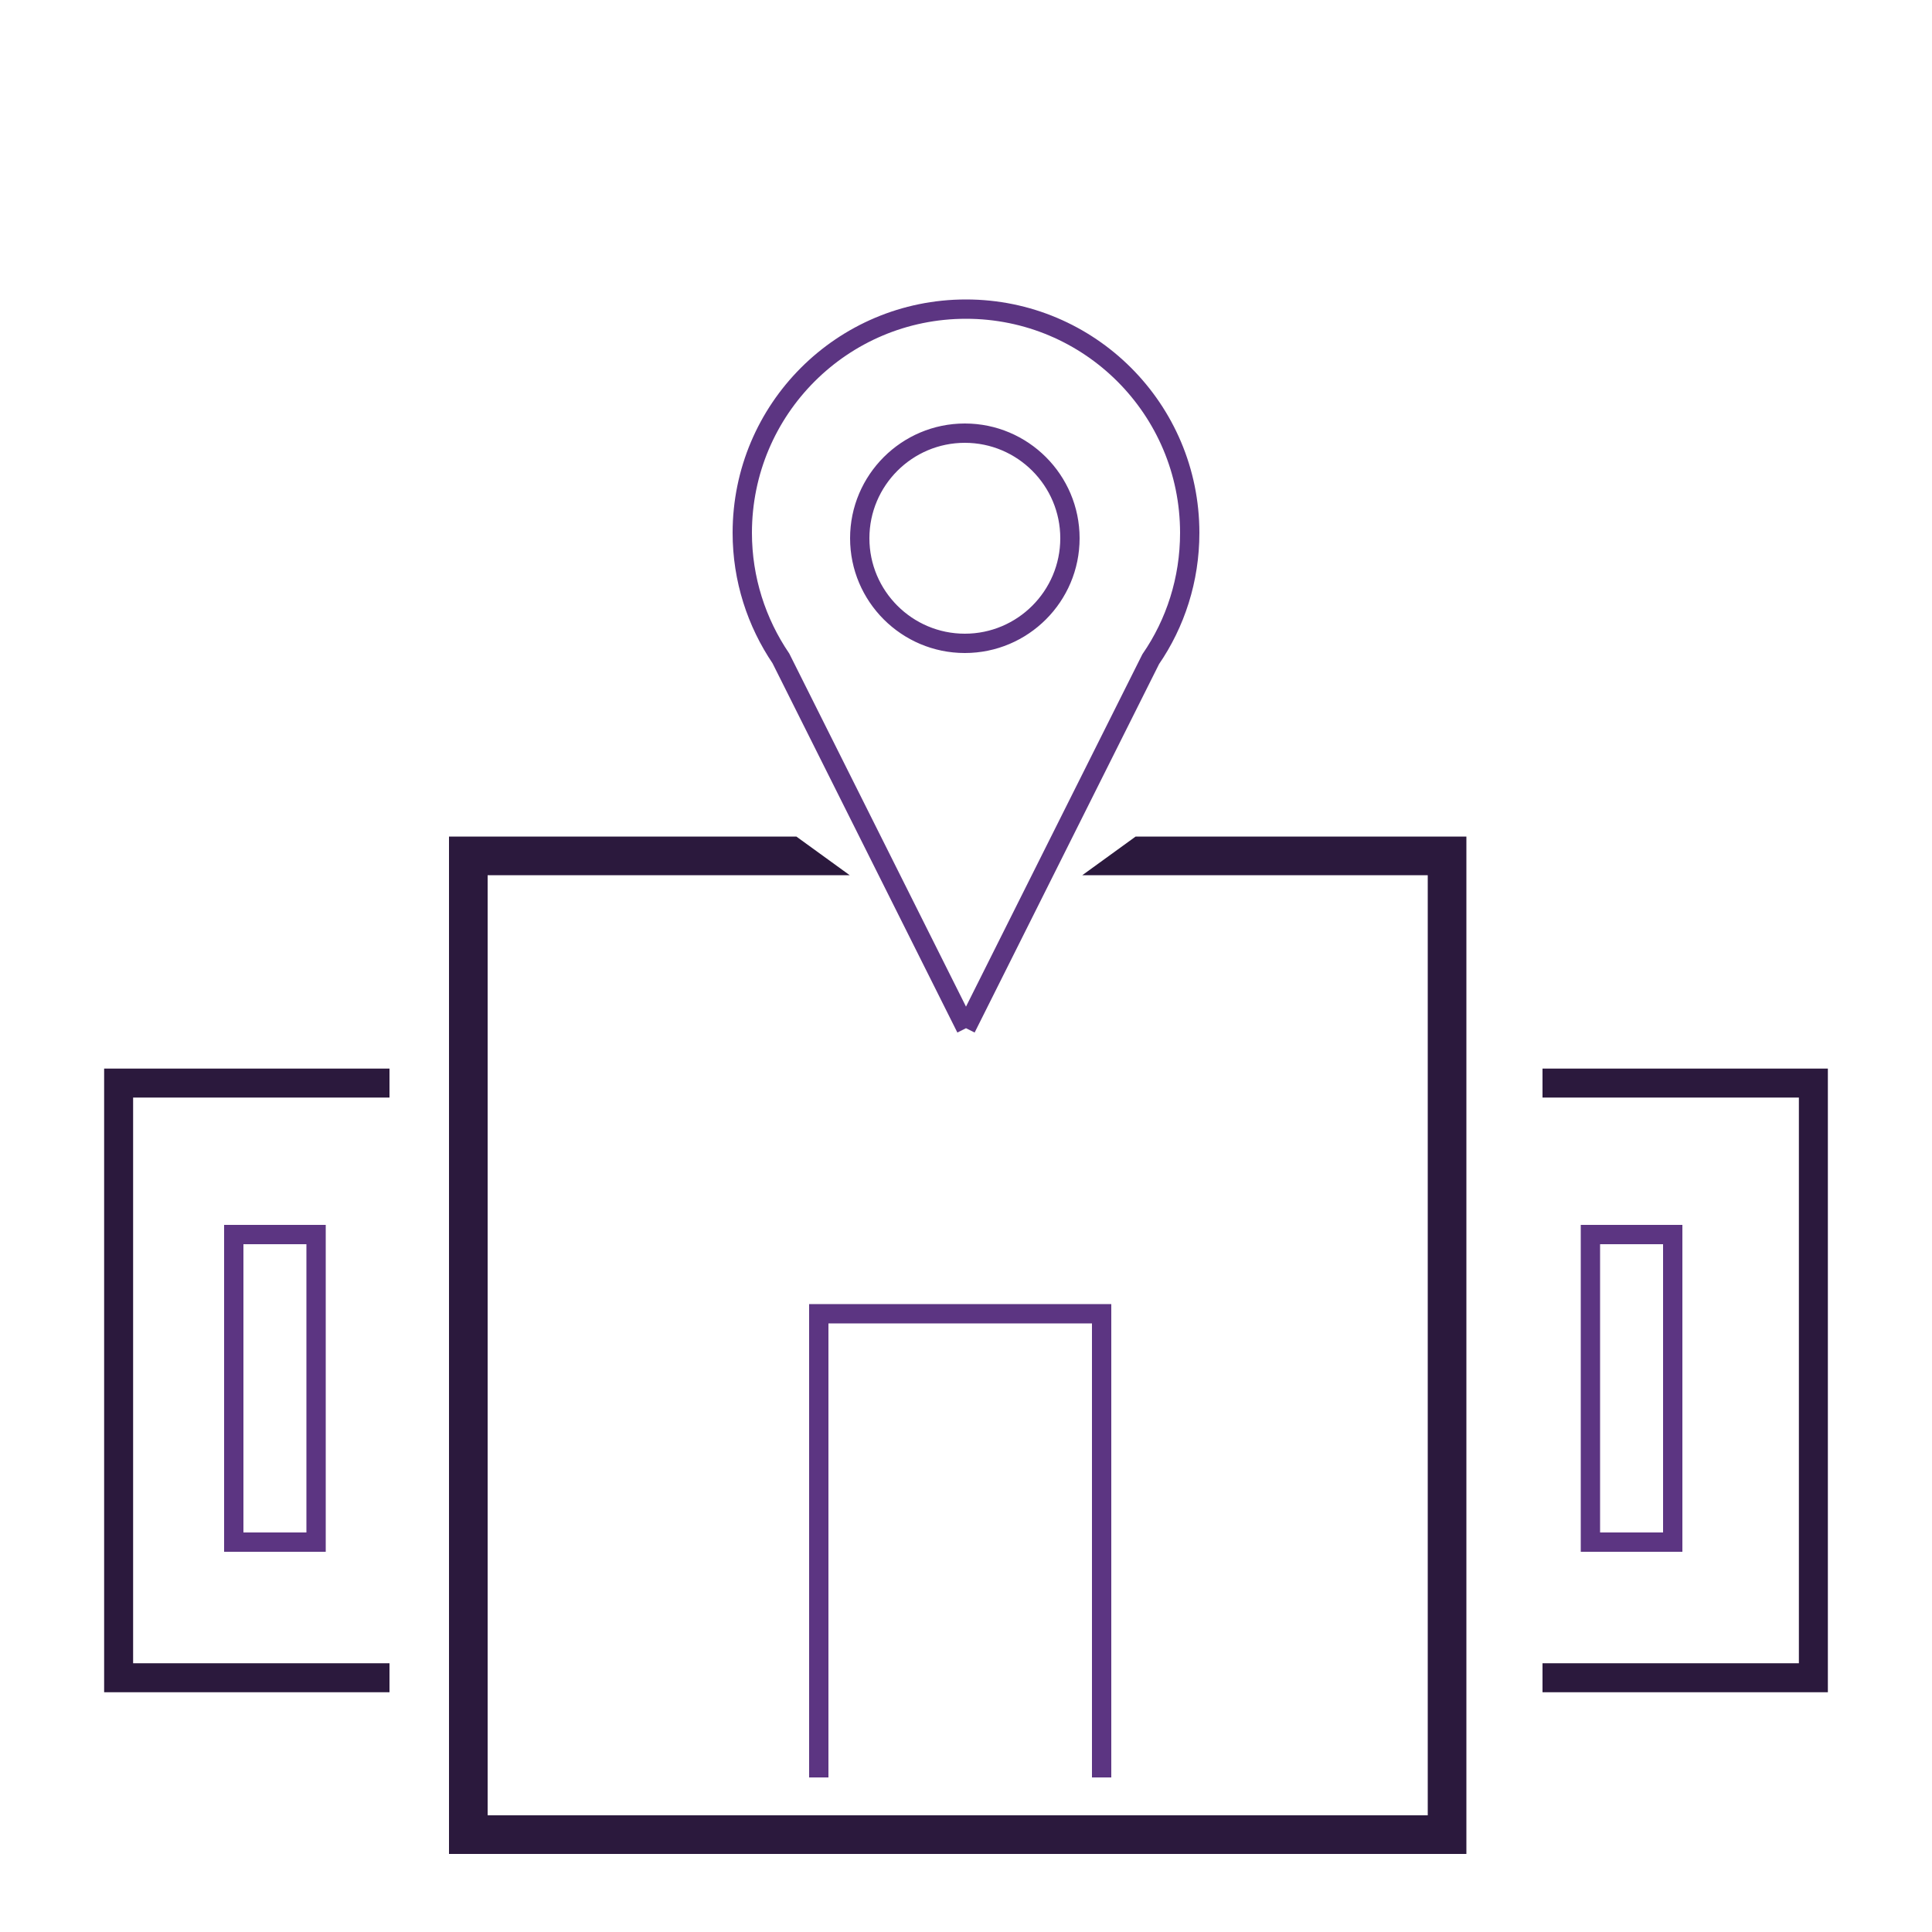
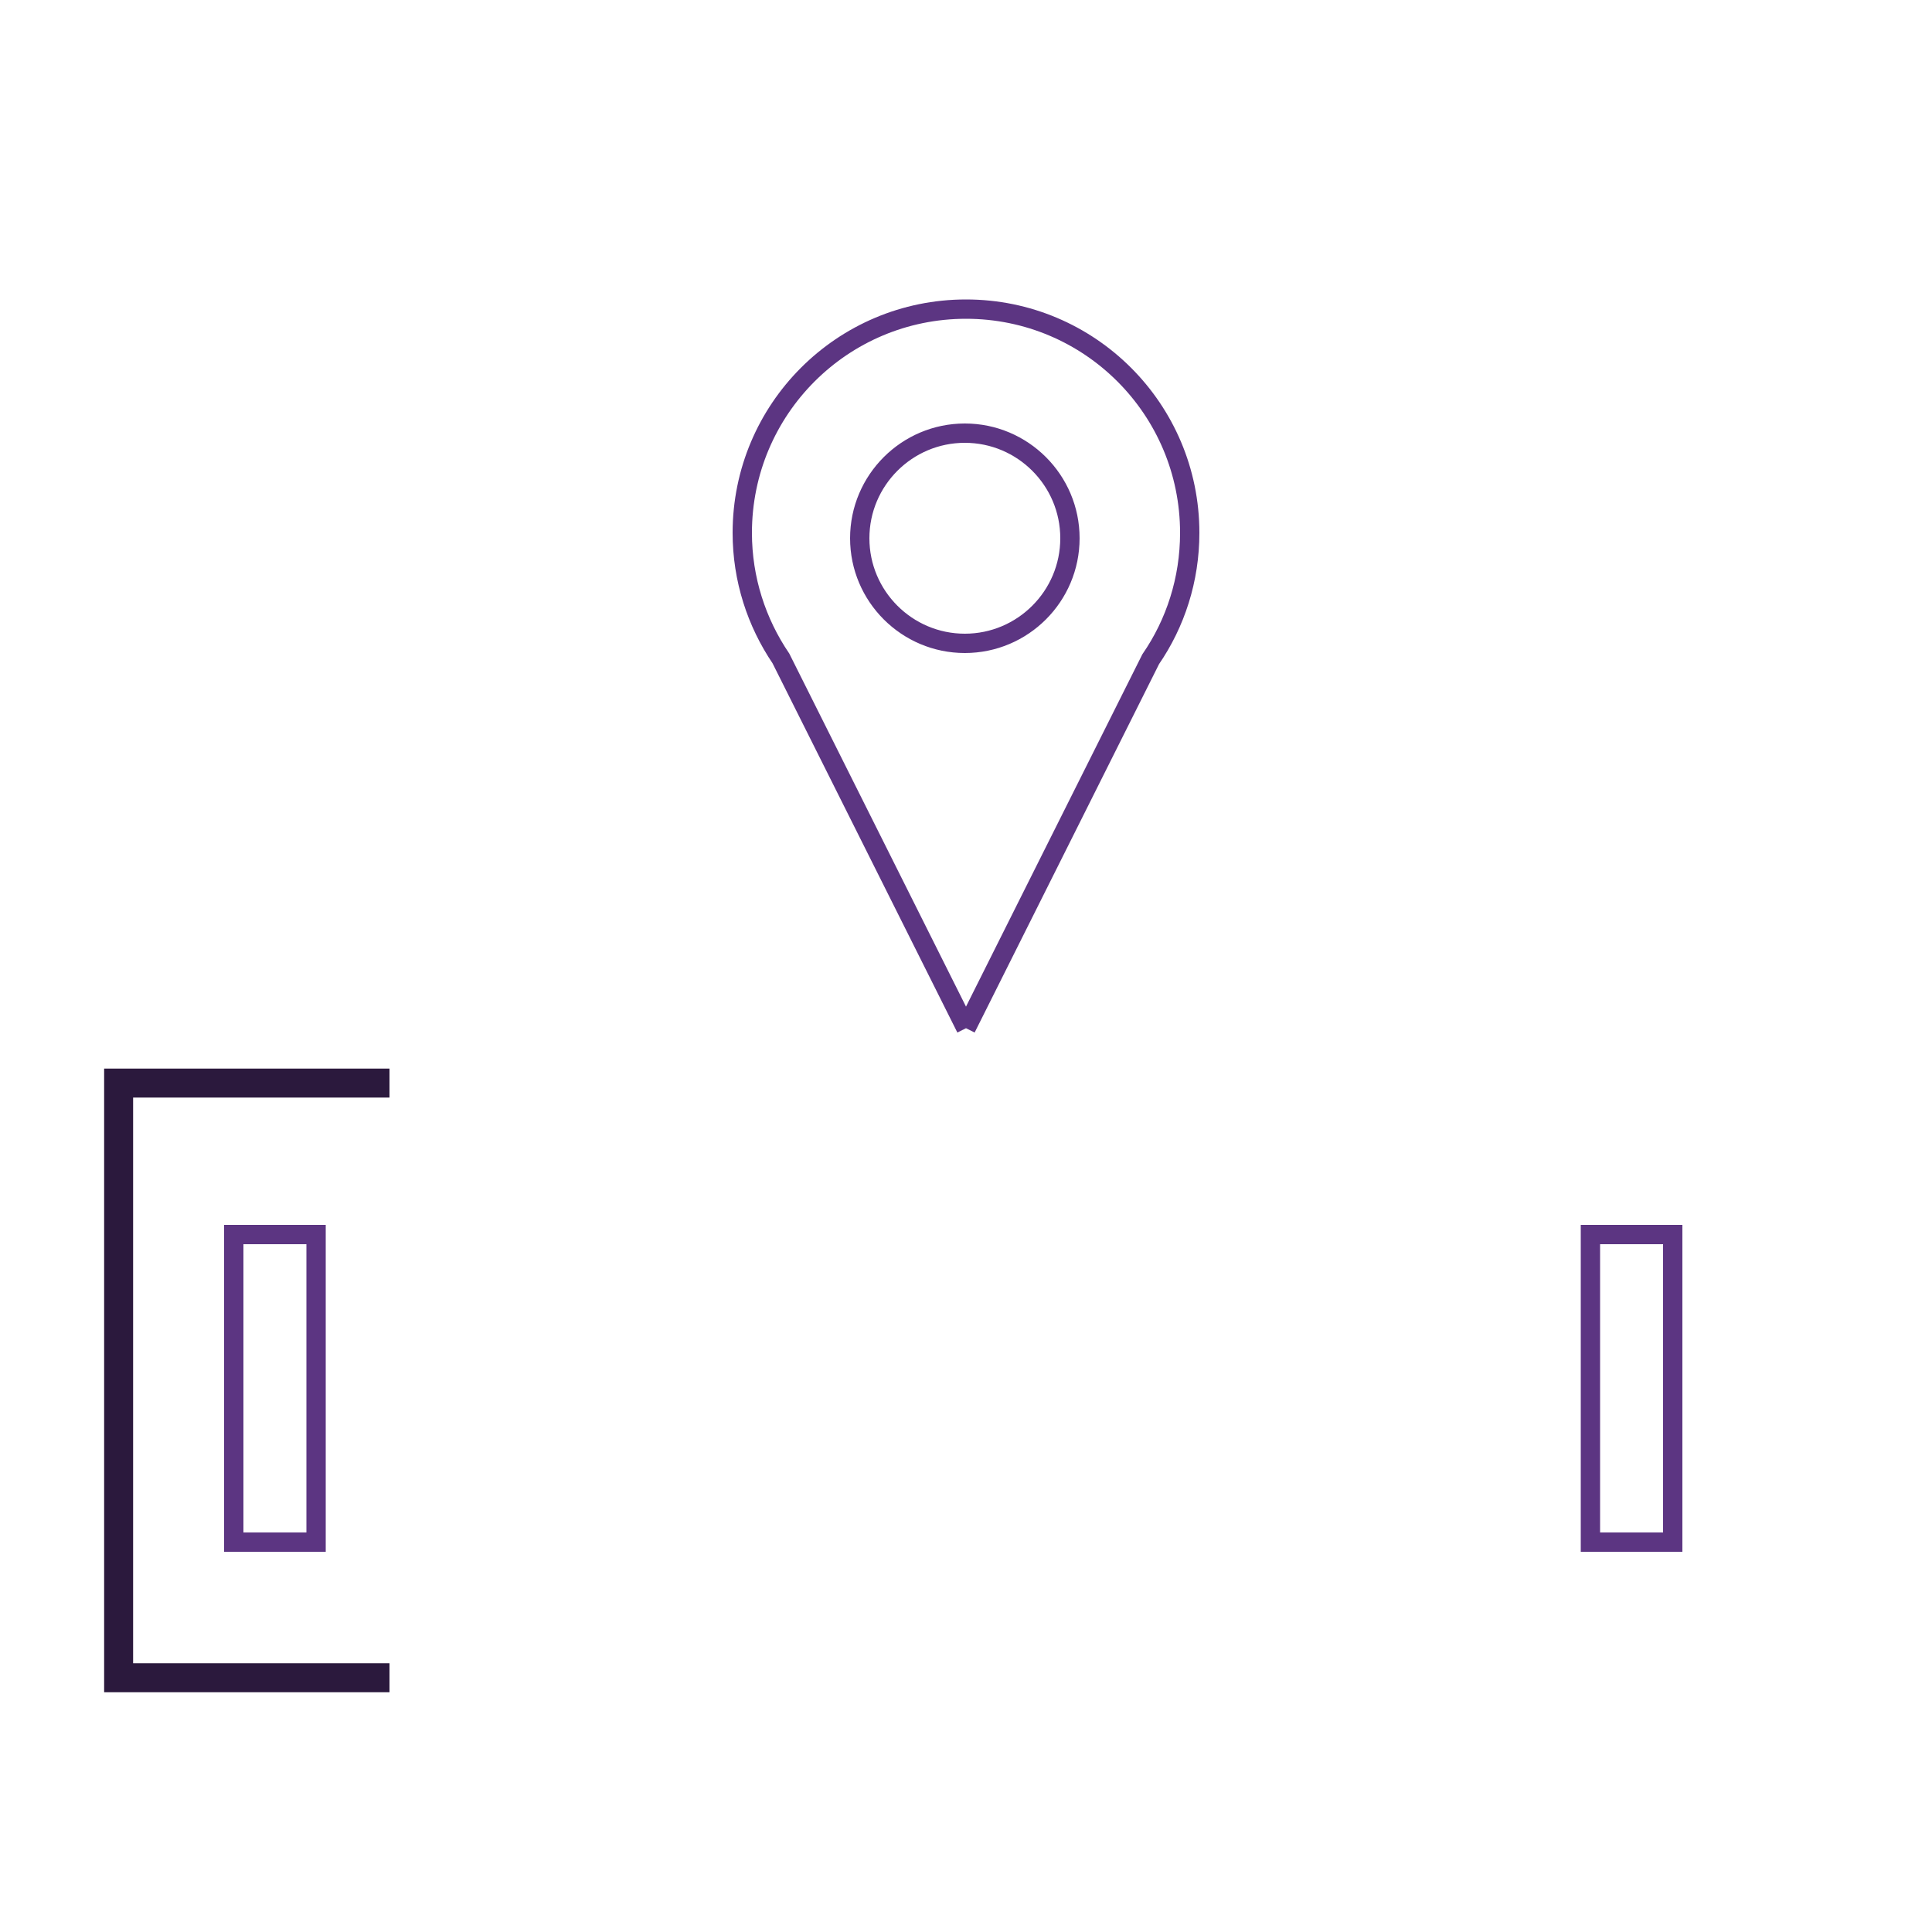
<svg xmlns="http://www.w3.org/2000/svg" id="Layer_1" data-name="Layer 1" viewBox="0 0 50 50">
  <defs>
    <style>
      .cls-1 {
        fill: #2b193d;
      }

      .cls-2 {
        stroke: #5c3582;
        stroke-width: .5px;
      }

      .cls-2, .cls-3 {
        fill: none;
        stroke-miterlimit: 10;
      }

      .cls-3 {
        stroke: #2b193d;
        stroke-width: .75px;
      }
    </style>
  </defs>
  <path class="cls-2" d="M25,26.61l4.78-9.55c.64-.93,1.01-2.06,1.01-3.27,0-3.2-2.59-5.79-5.79-5.79s-5.79,2.59-5.79,5.79c0,1.2,.37,2.32,1,3.25l4.79,9.57m-.03-9.96c-1.5,0-2.72-1.22-2.72-2.72s1.22-2.72,2.72-2.72,2.72,1.22,2.72,2.72-1.22,2.72-2.72,2.72Z" />
  <polyline class="cls-3" points="10.08 28.03 3.07 28.03 3.07 43.42 10.08 43.42" />
-   <polyline class="cls-3" points="39.92 28.03 46.93 28.03 46.93 43.42 39.92 43.42" />
  <rect class="cls-2" x="6.05" y="31.95" width="2.13" height="7.96" />
  <rect class="cls-2" x="41.16" y="31.95" width="2.13" height="7.96" />
-   <path class="cls-1" d="M36.95,22.65v24.33H12.62V22.65h9.37l-1.38-1H11.62v26.33h26.33V21.65h-8.56l-1.38,1h8.94" />
-   <polyline class="cls-2" points="21.19 46 21.19 34 28.51 34 28.51 46" />
</svg>